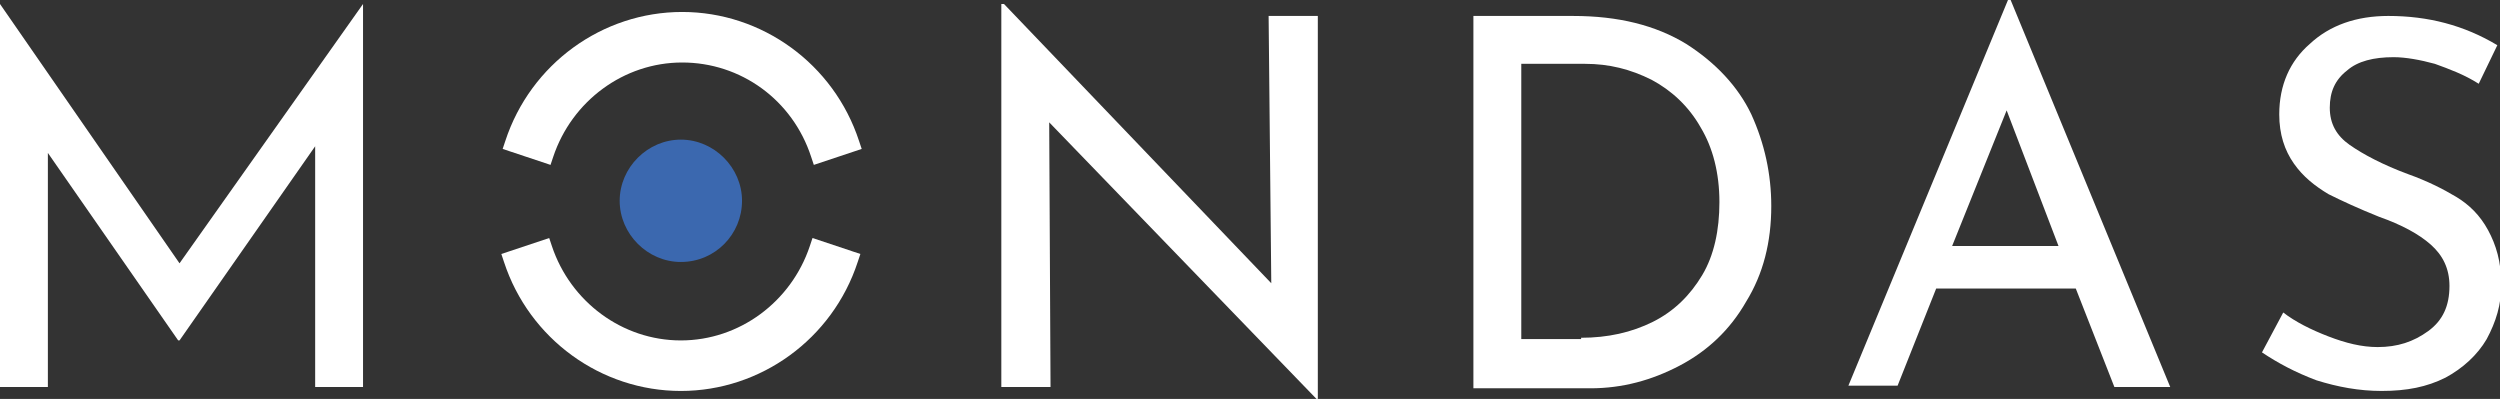
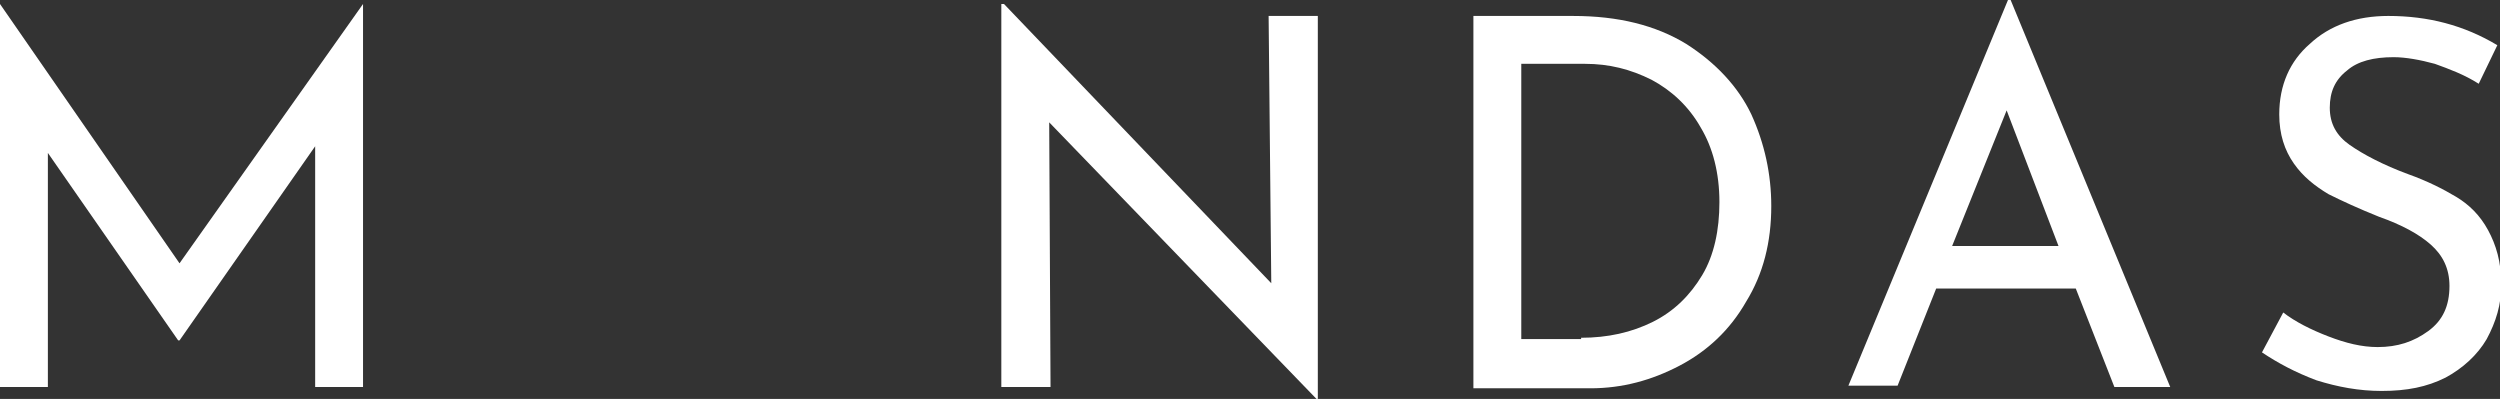
<svg xmlns="http://www.w3.org/2000/svg" viewBox="0 0 188 30">
  <rect x="0" y="0" width="188" height="30" fill="#333333" stroke="none" />
  <g>
    <path fill="#FFFFFF" d="M27.3,0.3v28.8h-3.6V11L13.5,25.6h-0.1L3.6,11.5v17.6H0V0.3h0l13.5,19.5L27.3,0.3L27.3,0.3z" />
    <path fill="#FFFFFF" d="M99.1,1.2V30H99L78.9,9.2l0.1,19.9h-3.7V0.3h0.2l20.1,21L95.4,1.2H99.1z" />
    <path fill="#FFFFFF" d="M110.8,1.2h7.5c3.4,0,6.2,0.7,8.5,2.1c2.2,1.4,3.9,3.2,4.9,5.3c1,2.2,1.5,4.5,1.5,6.9 c0,2.7-0.6,5.1-1.9,7.2c-1.2,2.1-2.9,3.7-5,4.8c-2.1,1.1-4.3,1.7-6.7,1.7h-8.8V1.2z M118.9,25.4c2,0,3.8-0.4,5.4-1.2s2.8-2,3.7-3.5 c0.9-1.5,1.3-3.4,1.3-5.5c0-2.2-0.5-4.1-1.4-5.6c-0.9-1.6-2.2-2.8-3.7-3.6c-1.6-0.8-3.2-1.2-5-1.2h-4.8v20.7H118.9z" />
    <path fill="#FFFFFF" d="M156.1,21.7h-10.5l-2.9,7.3H139L151,0h0.2l12,29.1h-4.2L156.1,21.7z M154.8,18.5l-3.9-10.2l-4.1,10.2H154.8 z" />
    <path fill="#FFFFFF" d="M183.1,4.8c-1.1-0.3-2.2-0.5-3.1-0.5c-1.5,0-2.7,0.3-3.5,1c-0.9,0.7-1.3,1.6-1.3,2.8c0,1.2,0.5,2.1,1.5,2.8 c1,0.7,2.5,1.5,4.4,2.2c1.4,0.5,2.6,1.1,3.6,1.7c1,0.6,1.8,1.4,2.4,2.5c0.6,1.1,1,2.4,1,4.1c0,1.5-0.4,2.8-1.1,4.1 c-0.7,1.2-1.8,2.2-3.1,2.9c-1.4,0.7-2.9,1-4.8,1c-1.7,0-3.3-0.3-4.9-0.8c-1.6-0.6-2.9-1.3-4.1-2.1l1.6-3c0.9,0.7,2.1,1.3,3.4,1.8 c1.3,0.5,2.5,0.8,3.7,0.8c1.5,0,2.7-0.4,3.8-1.2c1.1-0.8,1.6-1.9,1.6-3.4c0-1.3-0.5-2.3-1.4-3.1c-0.9-0.8-2.2-1.5-3.9-2.1 c-1.5-0.6-2.8-1.2-3.8-1.7c-1-0.6-1.9-1.3-2.6-2.3c-0.7-1-1.1-2.2-1.1-3.7c0-2.2,0.8-4,2.3-5.3c1.5-1.4,3.5-2.1,5.9-2.1 c3,0,5.7,0.7,8.2,2.2l-1.4,2.9C185.3,5.6,184.2,5.2,183.1,4.8z" />
-     <path fill="#3B68AF" d="M51.2,10.5c2.5,0,4.6,2.1,4.6,4.6s-2,4.6-4.6,4.6c-2.5,0-4.6-2.1-4.6-4.6S48.7,10.5,51.2,10.5" />
    <g>
-       <path fill="#FFFFFF" d="M41.6,11.8c1.4-4.2,5.3-7.1,9.7-7.1c4.4,0,8.3,2.8,9.7,7.1l0.2,0.6l3.6-1.2l-0.2-0.6 c-1.9-5.8-7.3-9.7-13.3-9.7c-6,0-11.4,3.9-13.3,9.7l-0.2,0.6l3.6,1.2L41.6,11.8z" />
-       <path fill="#FFFFFF" d="M61.1,17.9l-0.2,0.6c-1.4,4.2-5.3,7.1-9.7,7.1c-4.4,0-8.3-2.9-9.7-7.1l-0.2-0.6l-3.6,1.2l0.2,0.6 c1.9,5.8,7.3,9.7,13.3,9.7c6,0,11.4-3.9,13.3-9.7l0.2-0.6L61.1,17.9z" />
-     </g>
+       </g>
  </g>
</svg>